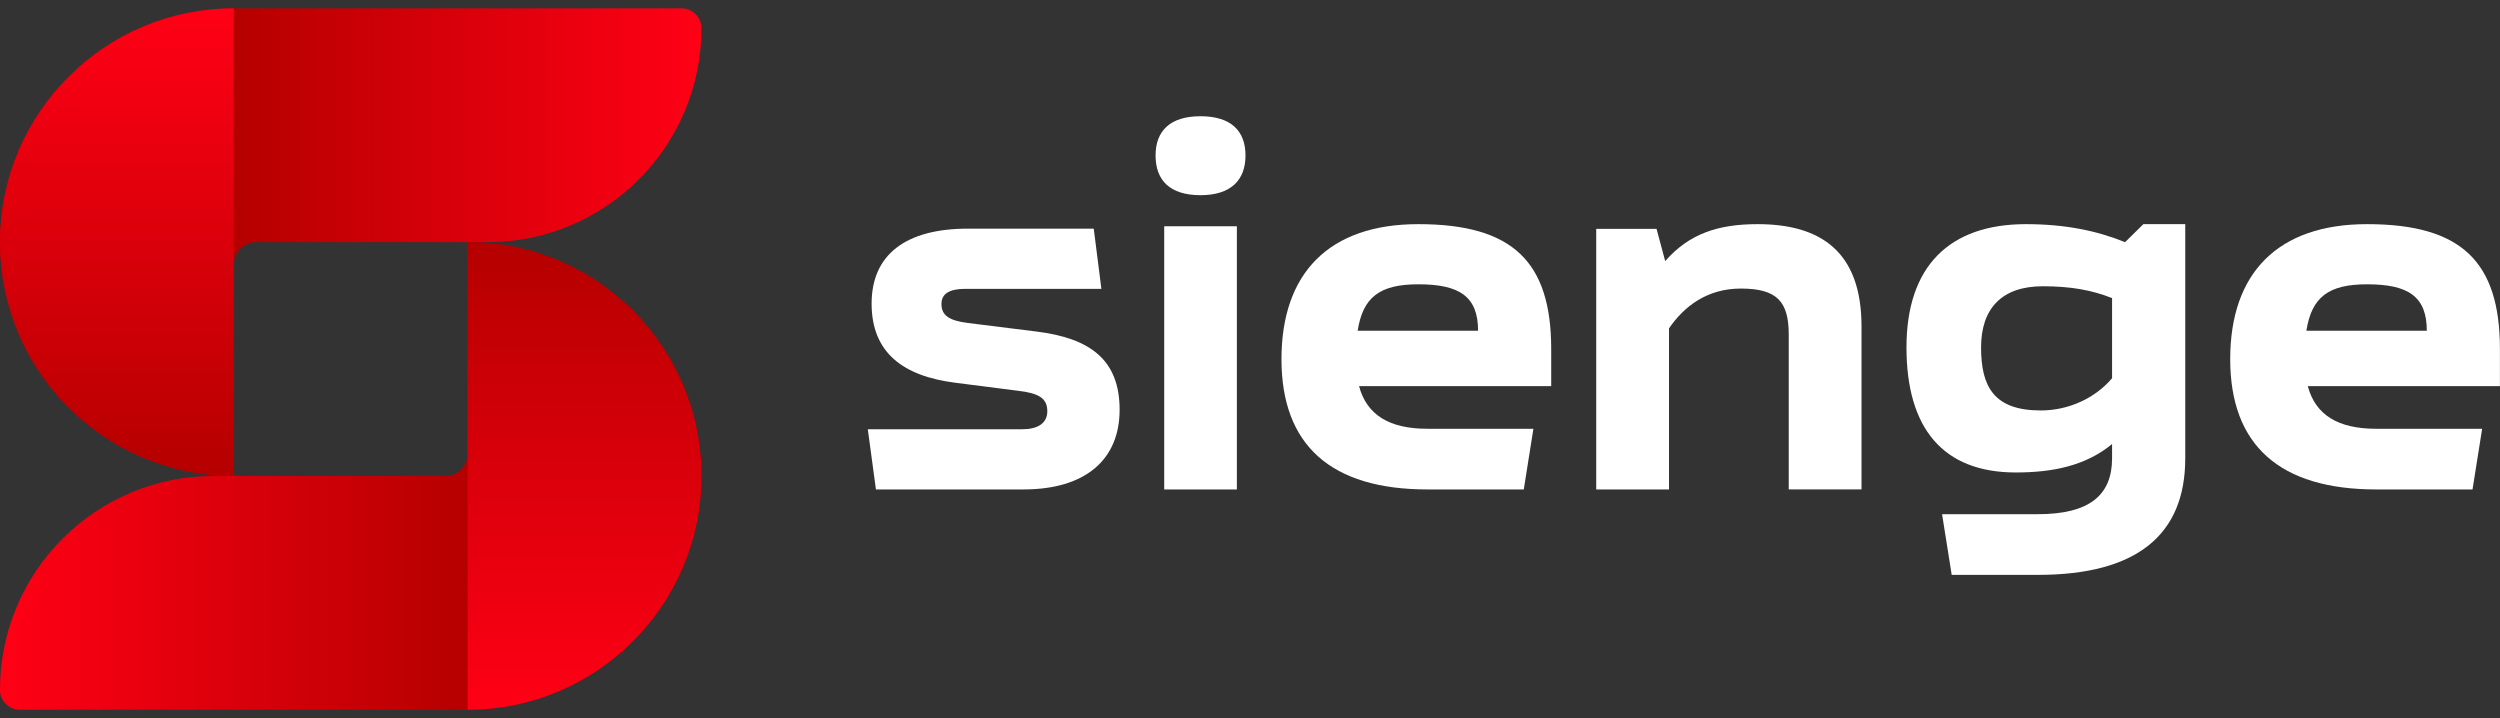
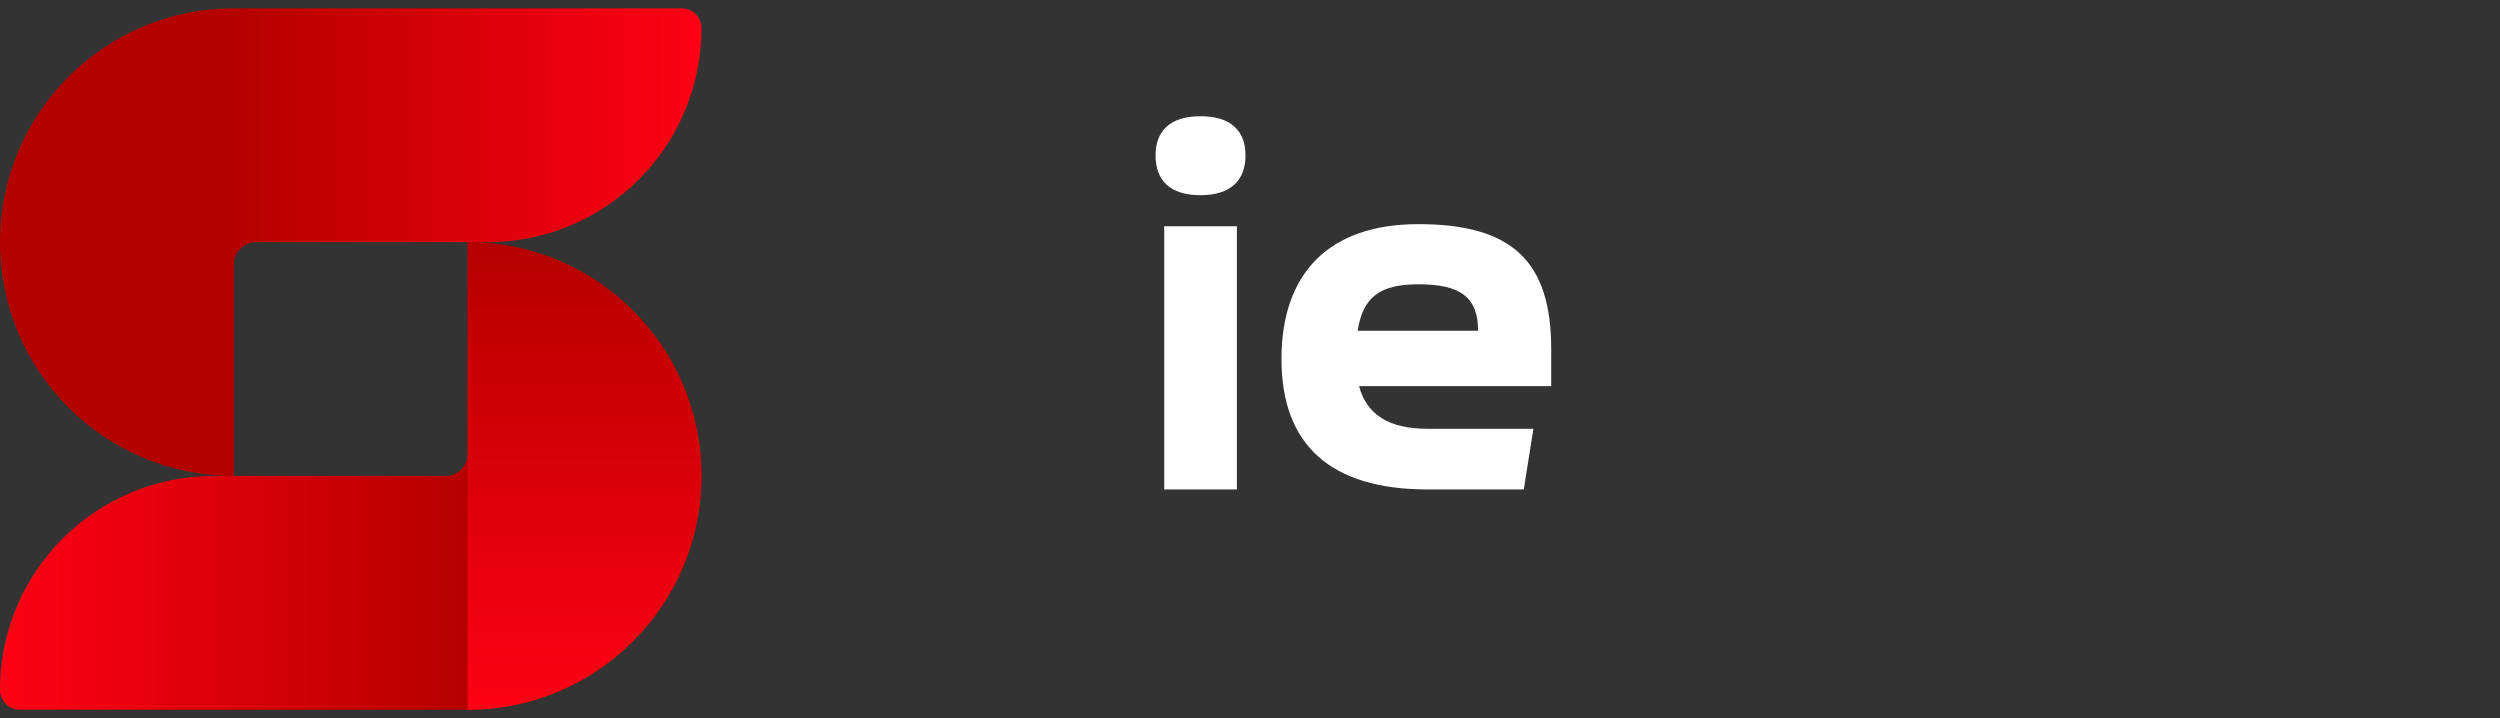
<svg xmlns="http://www.w3.org/2000/svg" fill="none" viewBox="0 0 188 54" height="54" width="188">
  <rect x="0" y="0" width="188" height="54" fill="#333333" stroke="none" />
-   <path fill="white" d="M65.259 32.279H76.887C78.003 32.279 78.758 31.852 78.758 30.922C78.758 29.922 78.073 29.566 76.562 29.387L71.846 28.783C67.885 28.283 65.545 26.5 65.545 22.83C65.545 19.159 68.101 17.194 72.782 17.194H82.249L82.825 21.721H72.598C71.408 21.721 70.797 22.078 70.797 22.861C70.797 23.717 71.373 24.109 72.778 24.287L77.928 24.93C81.999 25.43 84.195 27.07 84.195 30.814C84.195 34.558 81.639 36.806 76.958 36.806H65.87L65.259 32.279Z" />
  <path fill="white" d="M86.899 11.69C86.899 9.856 87.978 8.741 90.281 8.741C92.583 8.741 93.662 9.856 93.662 11.69C93.662 13.524 92.583 14.678 90.281 14.678C87.978 14.678 86.899 13.563 86.899 11.69ZM87.548 17.017H93.013V36.806H87.548V17.017Z" />
  <path fill="white" d="M116.655 29.038H102.202C102.781 31.21 104.485 32.244 107.344 32.244H115.312L114.588 36.806H107.344C100.1 36.806 96.367 33.491 96.367 27.009C96.367 20.527 99.954 16.856 106.655 16.856C113.753 16.856 116.651 19.671 116.651 26.262V29.042L116.655 29.038ZM111.151 24.872C111.151 22.308 109.773 21.379 106.659 21.379C103.761 21.379 102.493 22.339 102.096 24.872H111.151Z" />
-   <path fill="white" d="M139.986 24.546V36.802H134.513V25.154C134.513 22.66 133.612 21.7 130.911 21.7C128.39 21.7 126.66 23.017 125.509 24.694V36.806H120.036V17.212H124.573L125.223 19.636C127.024 17.569 129.22 16.856 132.172 16.856C136.924 16.856 139.986 18.924 139.986 24.55V24.546Z" />
-   <path fill="white" d="M164.331 16.86V34.465C164.331 40.236 160.674 43.23 153.25 43.23H146.768L146.044 38.667H153.25C157.123 38.667 158.828 37.242 158.828 34.461V33.392C156.801 35.065 154.265 35.53 151.586 35.53C146.118 35.53 143.367 32.214 143.367 26.121C143.367 20.029 146.591 16.856 152.345 16.856C155.313 16.856 157.707 17.356 159.804 18.212L161.181 16.856H164.331V16.86ZM158.828 28.442V22.418C157.309 21.814 155.715 21.527 153.613 21.527C150.535 21.527 148.977 23.201 148.977 26.125C148.977 29.05 149.917 30.866 153.467 30.866C155.569 30.866 157.56 29.94 158.828 28.442Z" />
-   <path fill="white" d="M188 29.038H173.546C174.125 31.21 175.829 32.244 178.688 32.244H186.657L185.934 36.806H178.688C171.444 36.806 167.712 33.491 167.712 27.009C167.712 20.527 171.298 16.856 177.999 16.856C185.098 16.856 187.995 19.671 187.995 26.262V29.042L188 29.038ZM182.496 24.872C182.496 22.308 181.118 21.379 178.004 21.379C175.106 21.379 173.838 22.339 173.44 24.872H182.496Z" />
  <path fill="url(#paint0_linear_60_320)" d="M51.248 0.626H17.581C7.87 0.626 0 8.497 0 18.209C0 27.921 7.87 35.791 17.581 35.791V19.878C17.581 18.955 18.328 18.209 19.25 18.209H36.667C45.554 18.209 52.76 10.998 52.748 2.107C52.748 1.286 52.068 0.626 51.248 0.626Z" />
-   <path fill="url(#paint1_linear_60_320)" d="M17.583 0.626V35.791C7.879 35.791 0 27.913 0 18.209C0 8.505 7.879 0.626 17.583 0.626Z" />
  <path fill="url(#paint2_linear_60_320)" d="M1.505 53.374H35.167C44.878 53.374 52.748 45.503 52.748 35.791C52.748 26.08 44.878 18.209 35.167 18.209V34.123C35.167 35.045 34.42 35.791 33.498 35.791H16.081C7.194 35.791 -0.012 43.002 1.42766e-05 51.893C1.42766e-05 52.714 0.68 53.374 1.501 53.374H1.505Z" />
  <path fill="url(#paint3_linear_60_320)" d="M35.166 53.374V18.209C44.869 18.209 52.748 26.087 52.748 35.791C52.748 45.495 44.869 53.374 35.166 53.374Z" />
  <defs>
    <linearGradient gradientUnits="userSpaceOnUse" y2="18.209" x2="52.748" y1="18.209" x1="0" id="paint0_linear_60_320">
      <stop stop-color="#B50000" offset="0.33" />
      <stop stop-color="#FF0015" offset="1" />
    </linearGradient>
    <linearGradient gradientUnits="userSpaceOnUse" y2="0.626" x2="8.793" y1="35.795" x1="8.793" id="paint1_linear_60_320">
      <stop stop-color="#B50000" />
      <stop stop-color="#FF0015" offset="1" />
    </linearGradient>
    <linearGradient gradientUnits="userSpaceOnUse" y2="35.788" x2="0.004" y1="35.788" x1="52.752" id="paint2_linear_60_320">
      <stop stop-color="#B50000" offset="0.33" />
      <stop stop-color="#FF0015" offset="1" />
    </linearGradient>
    <linearGradient gradientUnits="userSpaceOnUse" y2="53.374" x2="43.959" y1="18.205" x1="43.959" id="paint3_linear_60_320">
      <stop stop-color="#B50000" />
      <stop stop-color="#FF0015" offset="1" />
    </linearGradient>
  </defs>
</svg>